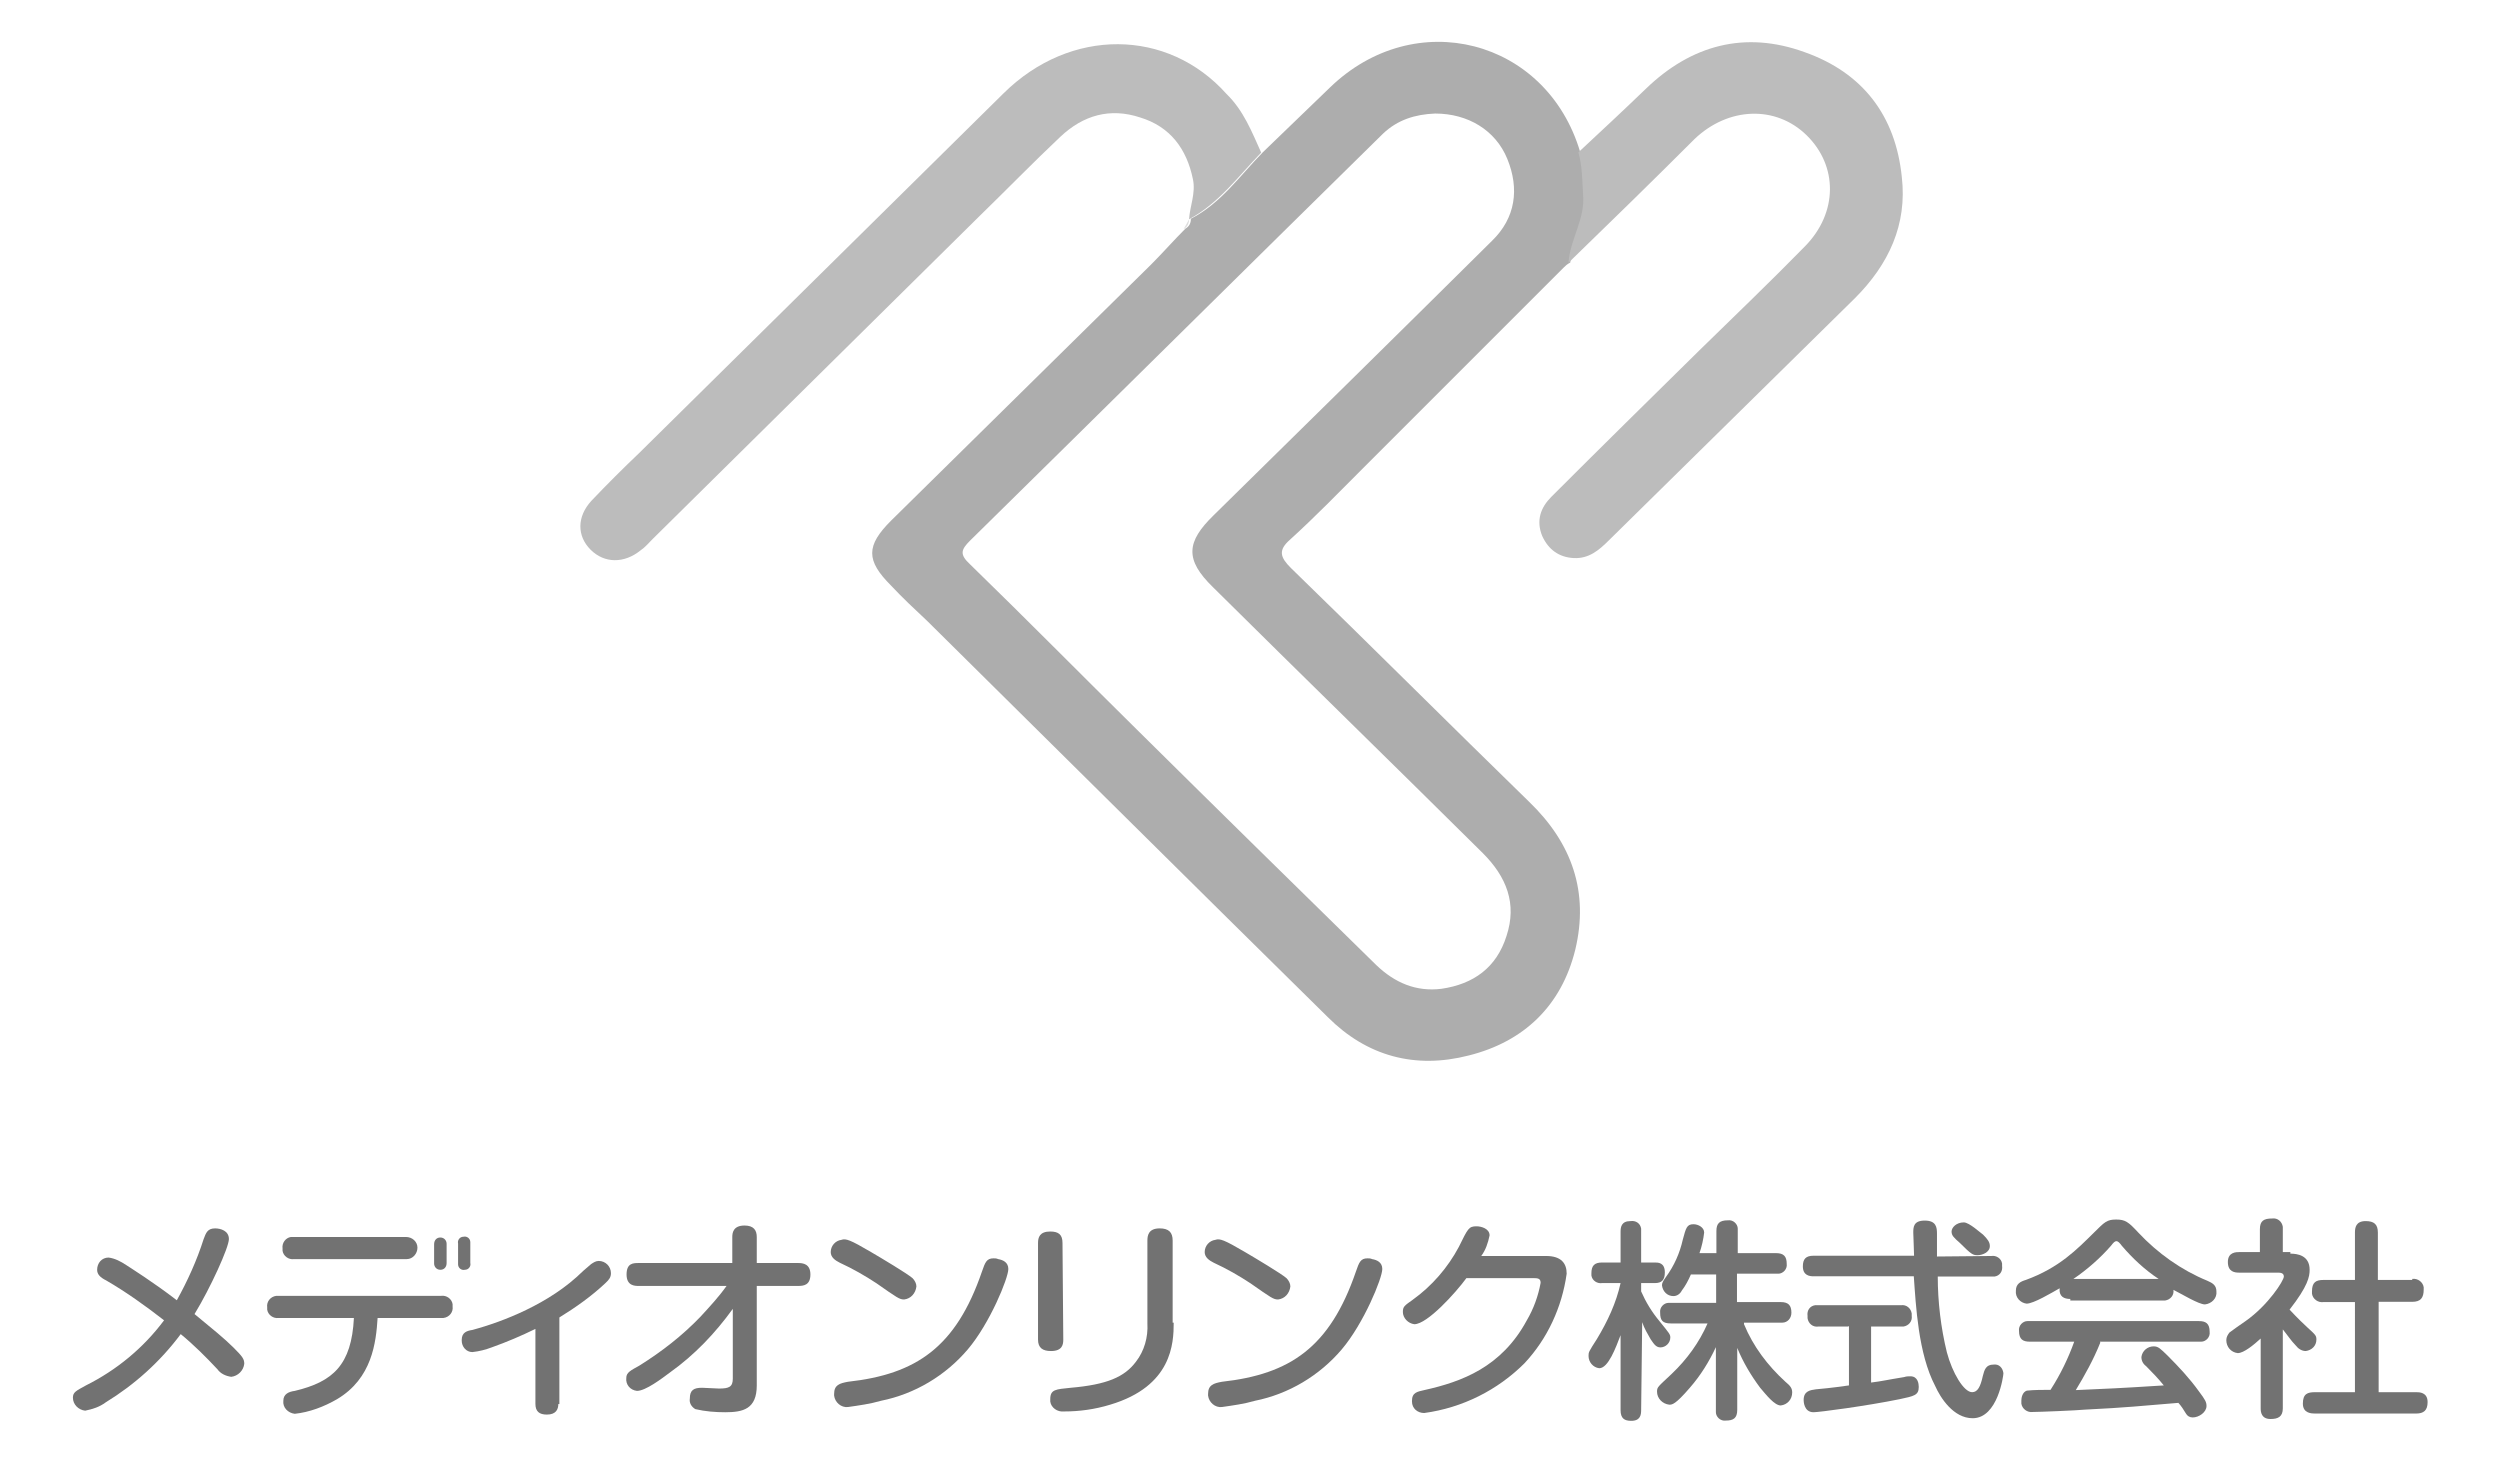
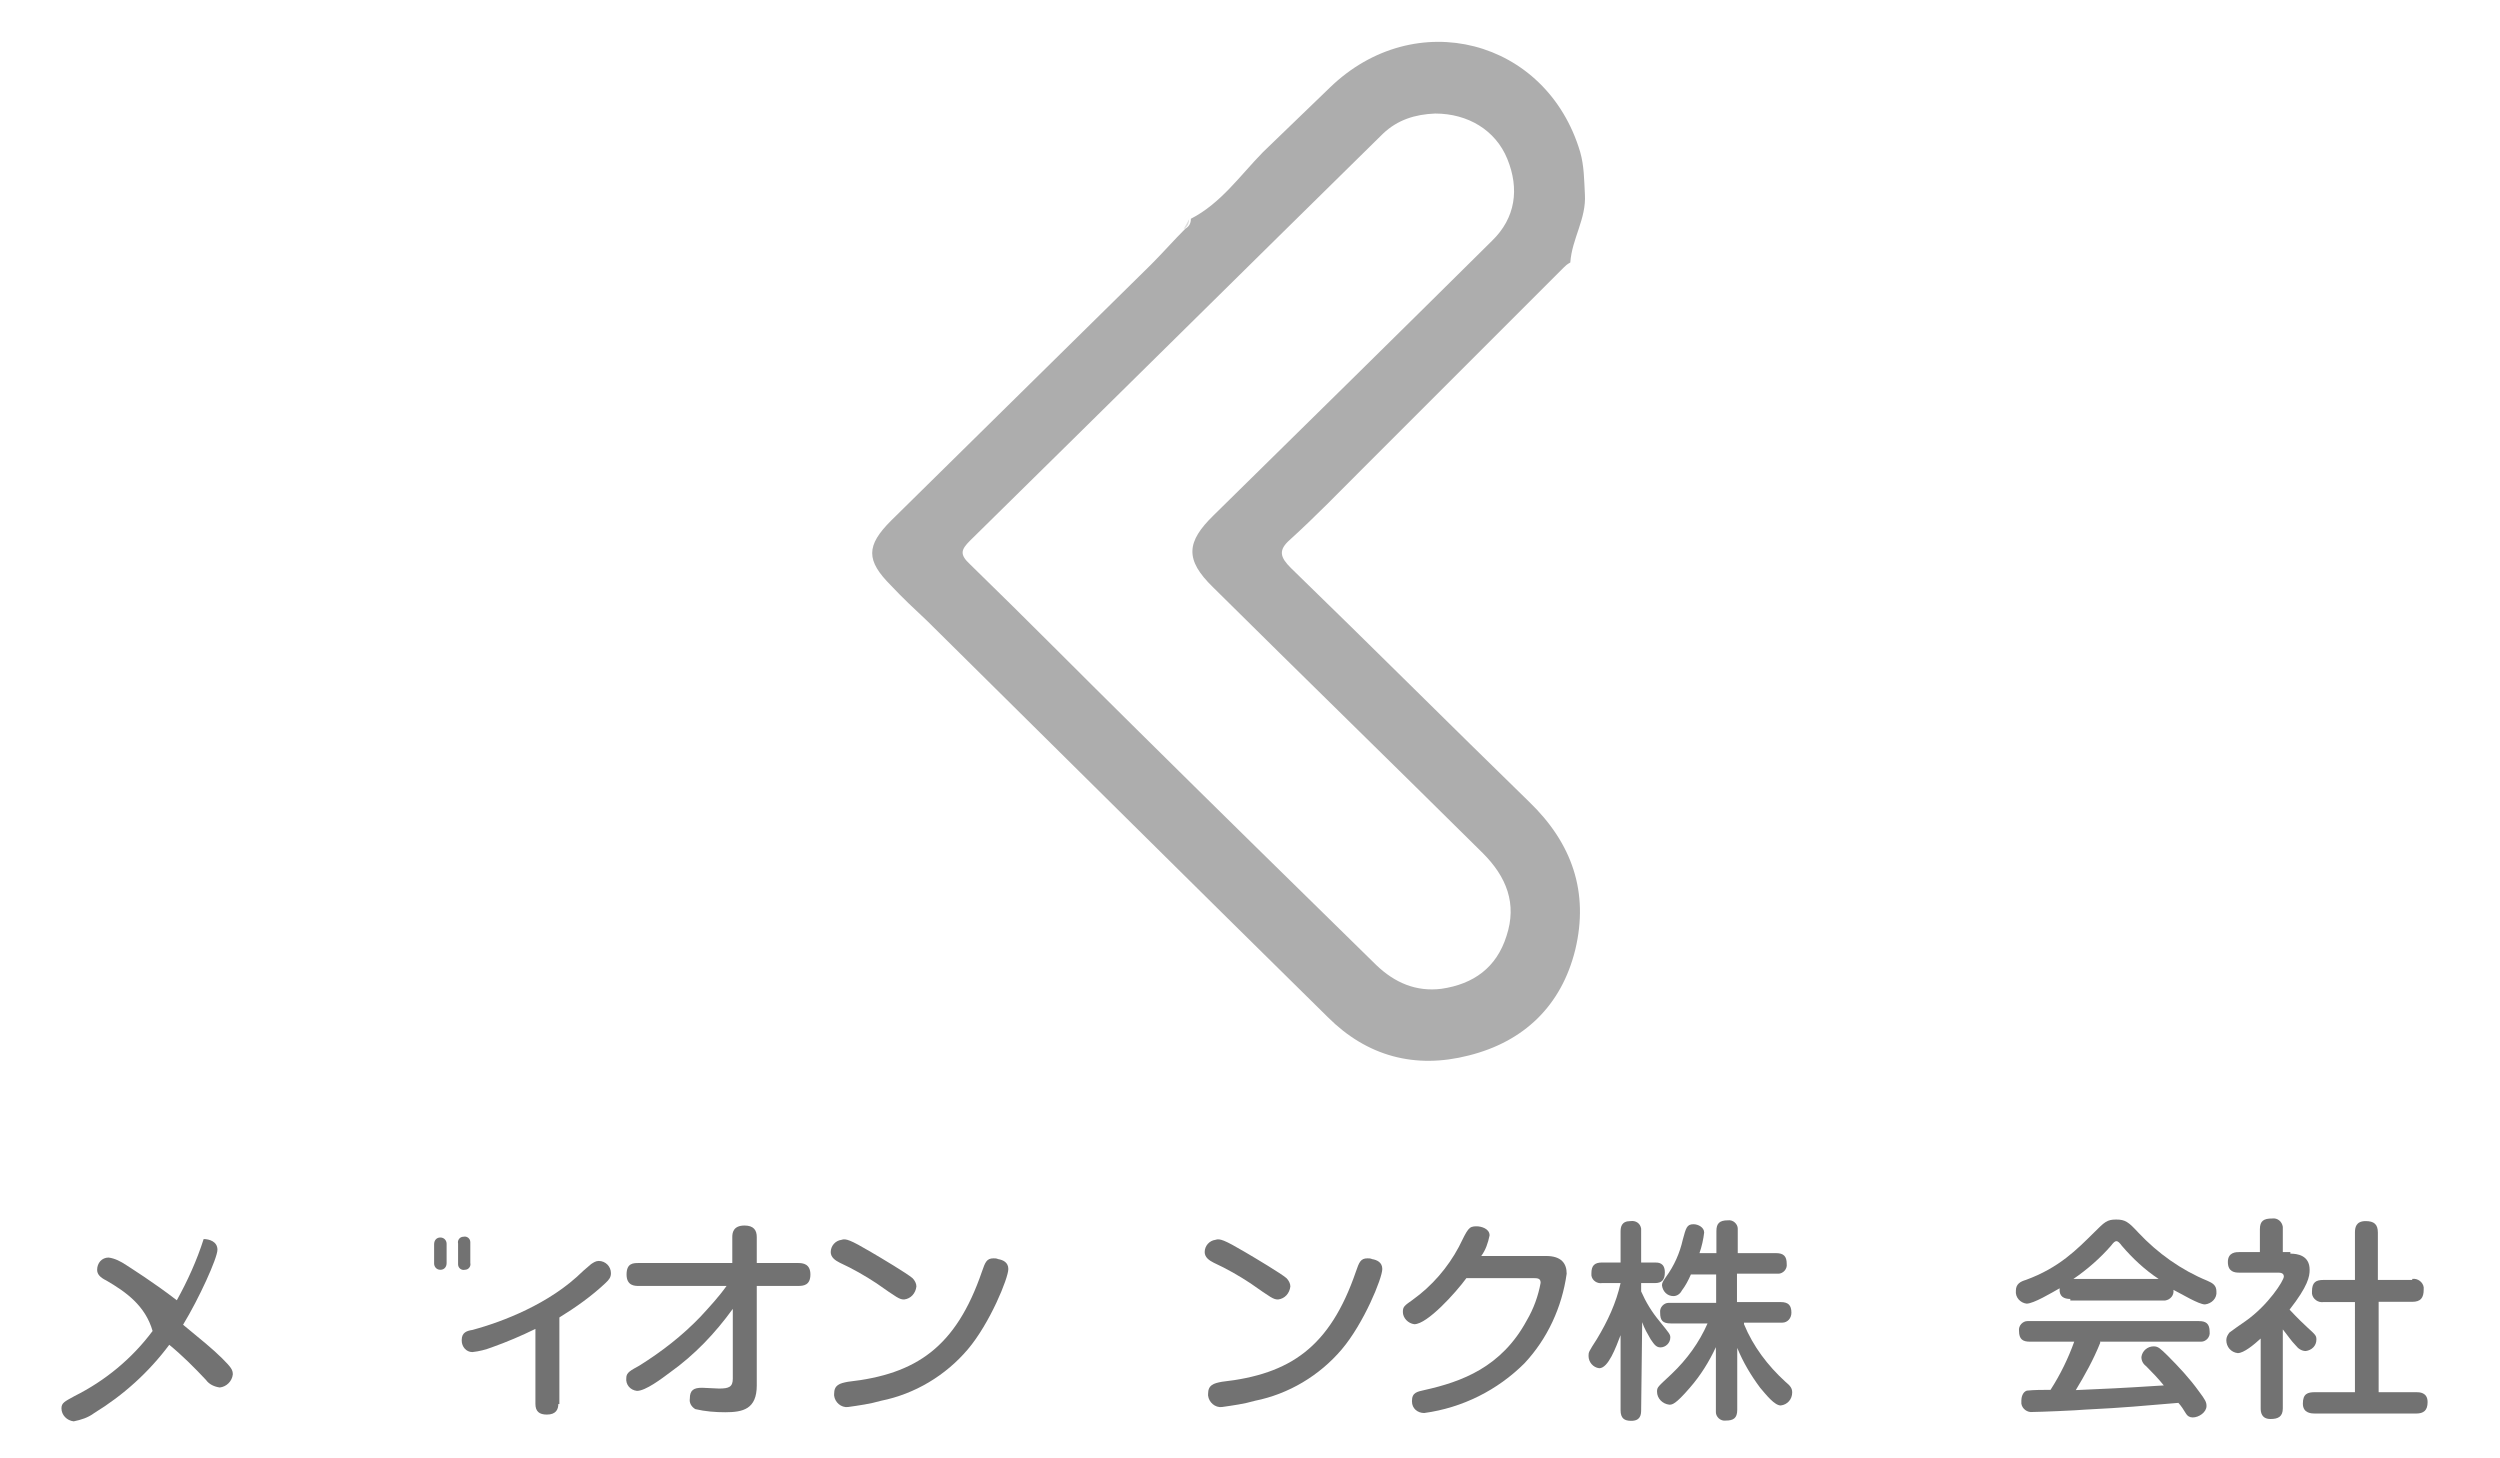
<svg xmlns="http://www.w3.org/2000/svg" version="1.1" id="レイヤー_1" x="0px" y="0px" viewBox="0 0 960 560" enable-background="new 0 0 960 560" xml:space="preserve">
  <title>アートボード 1</title>
  <path fill="#727272" d="M171.5,485c0,1.5-0.9,2.6-2.4,2.6c-1.5,0-2.4-1.2-2.4-2.4c0,0,0,0,0-0.3v-7.1c0-1.5,0.9-2.6,2.4-2.6  c1.5,0,2.4,1.2,2.4,2.4c0,0,0,0,0,0.3V485z" />
  <path fill="#727272" d="M180.6,485c0.3,1.2-0.6,2.6-2.1,2.6c-1.2,0.3-2.6-0.6-2.6-2.1c0-0.3,0-0.6,0-0.9v-7.1  c-0.3-1.2,0.6-2.6,2.1-2.6c1.2-0.3,2.6,0.6,2.6,2.1c0,0.3,0,0.6,0,0.9V485z" />
-   <path fill="#727272" d="M40.8,491.7c-2.4-1.2-3.5-2.4-3.5-4.1c0-2.6,1.8-4.7,4.4-4.7c2.4,0.3,4.7,1.5,6.8,2.9  c1.8,1.2,10.3,6.5,19.4,13.5c4.1-7.4,7.7-15.3,10.3-23.5c0.9-2.4,1.5-4.1,4.4-4.1c2.1,0,5.3,0.9,5.3,4.1s-7.1,18.8-13.2,28.8  c6.8,5.6,11.5,9.4,15,12.9c3.5,3.5,4.1,4.4,4.1,6.2c-0.3,2.6-2.4,4.7-5,5c-2.1-0.3-4.1-1.2-5.3-2.9c-4.4-4.7-9.1-9.4-14.1-13.5  c-7.9,10.6-17.7,19.4-28.8,26.2c-2.4,1.8-5,2.6-7.9,3.2c-2.6-0.3-4.7-2.4-4.7-5c0-2.1,1.2-2.6,5-4.7c11.8-5.9,22.1-14.4,30-25  C55.8,501.4,48.4,496.1,40.8,491.7z" />
-   <path fill="#727272" d="M107,506.1c-2.1,0.3-4.1-1.2-4.4-3.2c0-0.3,0-0.6,0-0.9c-0.3-2.1,1.2-4.1,3.5-4.4c0.3,0,0.6,0,0.9,0h62.4  c2.1-0.3,4.1,1.2,4.4,3.2c0,0.3,0,0.6,0,0.9c0.3,2.1-1.2,4.1-3.5,4.4c-0.3,0-0.6,0-0.9,0H145c-0.6,9.4-2.1,23.2-15.6,31.2  c-5,2.9-10.6,5-16.2,5.6c-2.6-0.3-4.7-2.4-4.4-5l0,0c0-2.6,2.1-3.5,4.4-3.8c14.7-3.5,21.8-10,22.7-28H107z M155.9,475  c2.4,0,4.4,1.8,4.4,4.1s-1.8,4.4-4.1,4.4l0,0h-43.3c-2.1,0.3-4.1-1.2-4.4-3.2c0-0.3,0-0.6,0-0.9c-0.3-2.1,1.2-4.1,3.2-4.4  c0.3,0,0.9,0,1.2,0L155.9,475L155.9,475z" />
+   <path fill="#727272" d="M40.8,491.7c-2.4-1.2-3.5-2.4-3.5-4.1c0-2.6,1.8-4.7,4.4-4.7c2.4,0.3,4.7,1.5,6.8,2.9  c1.8,1.2,10.3,6.5,19.4,13.5c4.1-7.4,7.7-15.3,10.3-23.5c2.1,0,5.3,0.9,5.3,4.1s-7.1,18.8-13.2,28.8  c6.8,5.6,11.5,9.4,15,12.9c3.5,3.5,4.1,4.4,4.1,6.2c-0.3,2.6-2.4,4.7-5,5c-2.1-0.3-4.1-1.2-5.3-2.9c-4.4-4.7-9.1-9.4-14.1-13.5  c-7.9,10.6-17.7,19.4-28.8,26.2c-2.4,1.8-5,2.6-7.9,3.2c-2.6-0.3-4.7-2.4-4.7-5c0-2.1,1.2-2.6,5-4.7c11.8-5.9,22.1-14.4,30-25  C55.8,501.4,48.4,496.1,40.8,491.7z" />
  <path fill="#727272" d="M214.4,539.1c0,2.1-0.9,4.1-4.4,4.1c-2.9,0-4.4-1.2-4.4-4.1v-28.8c-5.3,2.6-10.9,5-16.8,7.1  c-2.4,0.9-4.7,1.5-7.4,1.8c-2.4,0-4.1-2.1-4.1-4.4v-0.3c0-2.9,2.1-3.5,4.1-3.8c7.9-2.1,26.5-8.2,40-20.3c1.5-1.5,3.8-3.5,5.6-5  c0.9-0.6,1.8-1.2,2.9-1.2c2.6,0,4.7,2.1,4.7,4.7c0,1.5-0.6,2.4-2.1,3.8c-5.3,5-11.5,9.4-17.7,13.2v33.3L214.4,539.1L214.4,539.1z" />
  <path fill="#727272" d="M245.3,493.8c-1.5,0-4.7,0-4.7-4.4s2.6-4.4,4.7-4.4h35.9v-10c0-1.5,0.3-4.4,4.7-4.4c3.5,0,4.7,1.8,4.7,4.4  v10h15.9c1.8,0,4.7,0.3,4.7,4.4s-2.6,4.4-4.7,4.4h-15.9V532c0,9.1-5.3,10.3-12.1,10.3c-3.8,0-7.7-0.3-11.5-1.2  c-1.5-0.9-2.4-2.4-2.1-4.1c0-3.2,1.5-4.1,4.7-4.1c0.9,0,5.6,0.3,6.5,0.3c3.8,0,5.3-0.6,5.3-3.8v-26.8c-6.8,9.4-14.7,17.7-24.1,24.4  c-3.2,2.4-9.4,7.1-12.7,7.1c-2.6-0.3-4.4-2.4-4.1-5c0-2.1,1.8-2.9,5-4.7c8.5-5.3,16.5-11.5,23.5-18.8c3.5-3.8,7.1-7.7,10-11.8  L245.3,493.8z" />
  <path fill="#727272" d="M334.5,480.8c4.1,2.4,13.8,8.2,15.9,10c0.9,0.9,1.5,2.1,1.5,3.2c-0.3,2.6-2.1,4.7-4.7,5  c-1.8,0-2.6-0.6-10.6-6.2c-4.4-2.9-9.1-5.6-14.1-7.9c-1.8-0.9-3.5-2.1-3.5-4.1c0-2.4,1.8-4.4,4.1-4.7  C324.8,475.5,326.5,476.1,334.5,480.8z M387.2,487.3c0,3.5-7.1,20.9-15.6,30.9s-20.3,17.1-33.3,19.7c-4.1,1.2-8.5,1.8-12.7,2.4  c-2.6,0.3-5-1.8-5.3-4.4c0-0.3,0-0.6,0-0.6c0-3.5,2.1-4.1,5.3-4.7c26.2-2.9,41.5-13.2,51.5-42.4c1.2-3.5,1.8-5,4.4-5  c0.6,0,1.2,0,1.8,0.3C385.1,483.8,387.2,484.7,387.2,487.3z" />
-   <path fill="#727272" d="M408.3,514.4c0,1.8-0.3,4.4-4.7,4.4c-3.2,0-5-1.2-5-4.4v-37.1c0-2.1,0.6-4.4,4.7-4.4c3.2,0,4.7,1.2,4.7,4.4  L408.3,514.4L408.3,514.4z M450.7,507.9c0,7.9-0.6,24.4-24.4,31.5c-5.9,1.8-11.8,2.6-17.7,2.6c-2.6,0.3-5-1.5-5.3-3.8  c0-0.3,0-0.6,0-0.9c0-3.8,2.1-3.8,7.9-4.4c13.8-1.2,20.6-4.1,25-10c3.2-4.1,4.7-9.4,4.4-14.7v-31.8c0-1.8,0.3-4.7,4.7-4.7  c3.5,0,5,1.5,5,4.7v31.5L450.7,507.9z" />
  <path fill="#727272" d="M478.1,480.8c4.1,2.4,13.8,8.2,15.9,10c0.9,0.9,1.5,2.1,1.5,3.2c-0.3,2.6-2.1,4.7-4.7,5  c-1.8,0-2.6-0.6-10.6-6.2c-4.4-2.9-9.1-5.6-14.1-7.9c-1.8-0.9-3.5-2.1-3.5-4.1c0-2.4,1.8-4.4,4.1-4.7  C468.4,475.5,470.1,476.1,478.1,480.8z M530.8,487.3c0,3.5-7.1,20.9-15.6,30.9c-8.5,10-20.3,17.1-33.3,19.7  c-4.1,1.2-8.5,1.8-12.7,2.4c-2.6,0.3-5-1.8-5.3-4.4c0-0.3,0-0.6,0-0.6c0-3.5,2.1-4.1,5.3-4.7c26.2-2.9,41.5-13.2,51.5-42.4  c1.2-3.5,1.8-5,4.4-5c0.6,0,1.2,0,1.8,0.3C528.7,483.8,530.8,484.7,530.8,487.3z" />
  <path fill="#727272" d="M593.7,482.3c5.9,0,7.9,2.9,7.9,6.8c-1.8,12.9-7.4,25-16.2,34.4c-10.3,10.3-23.8,17.1-38.5,19.1  c-2.6,0-4.7-1.8-4.7-4.4v-0.3c0-3.2,2.1-3.5,4.7-4.1c14.4-3.2,29.7-8.8,39.4-26.8c2.6-4.4,4.4-9.4,5.3-14.4c0-1.8-1.2-1.8-3.2-1.8  h-25.3c-4.1,5.6-15,17.7-20,17.7c-2.4-0.3-4.4-2.4-4.4-4.7c0-2.1,0.6-2.4,3.8-4.7c7.4-5.3,13.5-12.4,17.7-20.3  c3.5-7.1,3.8-7.9,6.8-7.9c1.8,0,5,0.9,5,3.5c-0.6,2.9-1.5,5.6-3.2,7.9L593.7,482.3z" />
  <path fill="#727272" d="M630.2,541.5c0,1.8-0.3,4.1-3.8,4.1c-2.6,0-4.1-0.9-4.1-4.1v-28.8c-1.8,4.7-4.7,12.7-8.2,12.7  c-2.4-0.3-4.1-2.4-4.1-4.7c0-1.5,0-1.5,3.2-6.5c4.1-6.8,7.4-13.8,9.1-21.5h-7.1c-1.8,0.3-3.8-0.9-4.1-2.9c0-0.3,0-0.6,0-0.9  c0-2.9,1.2-4.1,4.1-4.1h7.1v-11.8c0-1.8,0.3-4.1,3.8-4.1c2.1-0.3,3.8,0.9,4.1,2.9c0,0.3,0,0.9,0,1.2v11.8h5.3c1.2,0,3.8,0,3.8,3.8  c0,2.9-1.2,4.1-3.8,4.1h-5.3v3.2c1.8,4.1,4.1,7.9,7.1,11.5c3.8,4.7,4.1,5,4.1,6.2c0,2.1-1.8,3.8-3.8,3.8c-1.8,0-2.6-1.5-3.8-3.2  c-1.2-2.1-2.4-4.1-3.2-6.5L630.2,541.5L630.2,541.5z M669.7,508.5c3.5,8.5,9.1,15.9,15.9,22.1c1.8,1.5,2.6,2.4,2.6,4.1  c0,2.6-1.8,4.7-4.4,5c-2.4,0-5.6-4.1-7.9-6.8c-3.5-4.7-6.5-9.7-8.8-15.3v23.8c0,3.2-1.5,4.1-4.4,4.1c-2.1,0.3-3.8-1.5-3.8-3.2  c0-0.3,0-0.6,0-0.9v-24.1c-2.6,5.6-5.9,10.9-10,15.6c-5.6,6.5-6.8,6.5-7.9,6.5c-2.6-0.3-4.7-2.4-4.7-5c0-1.8,0.3-1.8,5.6-6.8  c5.9-5.6,10.6-12.1,13.8-19.4h-14.1c-3.2,0-4.1-1.2-4.1-4.1c-0.3-2.1,1.5-3.8,3.2-3.8c0.3,0,0.6,0,0.9,0h17.4v-10.9h-9.7  c-0.9,2.1-2.1,4.4-3.5,6.2c-0.6,1.2-1.8,2.1-3.2,2.1c-2.4,0-4.1-1.8-4.4-4.1c0-0.9,0.3-1.5,1.5-3.2c3.2-4.4,5.3-9.1,6.5-14.4  c1.2-4.4,1.5-5.9,4.1-5.9c1.8,0,4.1,1.2,4.1,3.2c-0.3,2.6-0.9,5.3-1.8,7.9h6.5v-8.5c0-2.9,1.2-4.1,4.4-4.1c2.1-0.3,3.8,1.5,3.8,3.2  c0,0.3,0,0.6,0,0.9v8.5h14.7c2.9,0,4.1,1.2,4.1,4.1c0.3,2.1-1.5,3.8-3.2,3.8c-0.3,0-0.6,0-0.9,0H667V500h16.8c2.9,0,4.1,1.2,4.1,4.1  c0,2.1-1.5,3.8-3.5,3.8c-0.3,0-0.6,0-0.6,0h-14.1L669.7,508.5L669.7,508.5z" />
-   <path fill="#727272" d="M709.7,509.4h-11.5c-2.1,0.3-3.8-1.2-4.1-3.2c0-0.3,0-0.6,0-0.9c-0.3-2.1,0.9-3.8,2.9-4.1c0.3,0,0.9,0,1.2,0  H730c2.1-0.3,3.8,1.2,4.1,3.2c0,0.3,0,0.6,0,0.9c0.3,2.1-1.2,3.8-3.2,4.1c-0.3,0-0.6,0-0.9,0h-11.5v21.5c4.7-0.6,5.3-0.9,12.7-2.1  c0.9-0.3,1.5-0.3,2.4-0.3c2.9,0,3.2,2.9,3.2,4.1c0,3.2-1.8,3.5-7.4,4.7c-12.7,2.6-30.9,5-33,5c-3.8,0-3.8-4.4-3.8-4.7  c0-3.5,2.6-3.8,4.7-4.1c6.8-0.6,10.3-1.2,12.7-1.5v-22.7H709.7z M764.7,482.3c1.8-0.3,3.8,0.9,4.1,2.9c0,0.3,0,0.6,0,0.9  c0.3,2.1-0.9,3.8-2.9,4.1c-0.3,0-0.9,0-1.2,0h-20.6c0,9.7,1.2,19.7,3.5,29.1c2.1,7.9,6.5,15.3,9.7,15.3c2.1,0,3.2-2.1,4.1-6.2  c0.6-2.4,1.2-4.4,4.1-4.4c2.1-0.3,3.5,1.2,3.8,3.2v0.3c0,0.6-2.1,17.1-11.8,17.1c-7.4,0-12.4-7.9-14.4-12.4  c-6.5-12.4-7.4-30.9-8.2-42.1h-38.5c-1.5,0-4.1-0.3-4.1-3.8c0-2.9,1.2-4.1,4.1-4.1H735c0-1.5-0.3-7.9-0.3-8.8c0-2.1,0-4.7,4.4-4.7  c4.4,0,4.7,2.6,4.7,5v8.8L764.7,482.3L764.7,482.3z M761.5,474.1c1.8,1.8,2.6,2.9,2.6,4.4c0,2.4-2.9,3.5-4.7,3.5  c-1.8,0-2.4-0.3-6.8-4.7c-2.4-2.1-3.2-2.9-3.2-4.4c0-1.5,1.8-3.5,4.7-3.5C756.2,469.4,760.6,473.5,761.5,474.1z" />
  <path fill="#727272" d="M795,498.8c-2.4,0-4.4-0.9-4.1-4.1c-3.2,1.8-10,5.9-12.7,5.9c-2.4-0.3-4.4-2.4-4.1-5c0-2.6,1.8-3.5,3.8-4.1  c12.9-4.7,19.7-11.8,26.2-18.2c4.1-4.1,5-5,8.5-5c3.5,0,4.7,0.9,8.5,5c7.4,7.9,16.5,14.4,26.5,18.5c2.1,0.9,3.5,1.8,3.5,4.1  c0.3,2.6-1.8,4.7-4.4,5l0,0c-2.4,0-9.1-4.1-12.1-5.6c0.3,2.1-1.2,3.8-3.2,4.1c-0.3,0-0.6,0-0.9,0H795V498.8z M806.5,515.6  c-2.6,6.5-5.9,12.4-9.4,18.2c12.9-0.6,15-0.6,33.8-1.8c-2.1-2.6-4.4-5-6.8-7.4c-1.2-0.9-1.8-2.1-1.8-3.5c0.3-2.4,2.4-4.1,4.7-4.1  c1.8,0,2.6,0.9,5.3,3.5c4.4,4.4,8.5,8.8,12.1,13.8c2.4,3.2,2.9,4.1,2.9,5.6c0,2.4-2.9,4.4-5.3,4.4c-1.2,0-2.1-0.6-2.6-1.5  c-0.9-1.5-1.8-2.9-2.9-4.1c-14.7,1.2-19.7,1.8-35.9,2.6c-2.9,0.3-17.7,0.9-20,0.9c-2.1,0.3-4.1-1.2-4.4-3.2c0-0.3,0-0.9,0-1.2  c0-0.9,0.3-3.2,2.1-3.8c2.9-0.3,6.2-0.3,9.1-0.3c3.8-5.9,6.8-12.1,9.1-18.5h-17.1c-2.6,0-4.1-0.9-4.1-4.1c-0.3-2.1,1.5-3.8,3.2-3.8  c0.3,0,0.6,0,0.9,0h65c2.6,0,4.1,0.9,4.1,4.1c0.3,2.1-1.5,3.8-3.2,3.8c-0.3,0-0.6,0-0.9,0h-38L806.5,515.6z M828.9,491.1  c-5.3-3.5-10-7.9-14.1-12.7c-0.9-1.2-1.5-1.8-2.1-1.8s-1.2,0.6-2.1,1.8c-4.1,4.7-9.1,9.1-14.4,12.7H828.9z" />
  <path fill="#727272" d="M879.5,481.4c2.6,0,7.4,0.6,7.4,6.2c0,2.6-0.6,6.2-7.7,15.3c0.6,0.6,2.9,3.2,6.8,6.8  c3.2,2.9,3.5,3.2,3.5,4.7c0,2.4-1.8,4.1-4.1,4.4c-1.5,0-2.9-0.9-3.8-2.1c-1.8-1.8-3.5-4.4-5-6.2v30.3c0,3.2-1.8,4.1-4.7,4.1  c-3.5,0-3.8-2.6-3.8-4.1v-26.8c-2.6,2.4-6.5,5.6-8.8,5.6c-2.6-0.3-4.4-2.4-4.4-5c0-1.2,0.6-2.1,1.2-2.9c0.3-0.3,5.3-3.8,6.2-4.4  c8.8-6.2,14.7-15.6,14.7-17.1c0-1.5-1.5-1.5-2.4-1.5h-14.7c-1.8,0-4.4-0.3-4.4-4.1s3.2-3.8,4.4-3.8h7.9V472c0-3.2,1.5-4.1,4.7-4.1  c2.1-0.3,3.8,1.2,4.1,3.2c0,0.3,0,0.6,0,0.9v8.8h2.9L879.5,481.4z M926.3,491.1c2.1-0.3,4.1,1.2,4.4,3.2c0,0.3,0,0.6,0,0.9  c0,3.2-1.2,4.7-4.4,4.7h-12.9v34.7h14.4c1.2,0,4.4,0,4.4,3.8c0,3.2-1.5,4.4-4.4,4.4h-38.8c-1.2,0-4.7,0-4.7-3.8  c0-3.8,1.8-4.4,4.7-4.4h15.3V500h-12.1c-2.1,0.3-4.1-1.2-4.4-3.2c0-0.3,0-0.6,0-0.9c0-3.5,1.5-4.4,4.4-4.4h12.1v-18.2  c0-1.8,0.3-4.4,4.1-4.4c3.2,0,4.7,1.2,4.7,4.4v18.2h13.2V491.1z" />
  <g id="RXStWu_1_">
    <g>
      <path fill="#ADADAD" d="M600.5,102.7c-25.6,25.6-51.2,51.2-76.8,76.8c-9.4,9.4-18.5,18.8-28.3,27.7c-4.7,4.1-3.8,6.8,0.3,10.9    c30.6,29.7,60.9,60,91.5,89.8c16.5,15.9,23,34.7,17.7,56.8c-5.3,21.5-19.7,35.3-40.9,40.6c-20.6,5.3-39.1,0.3-54.1-14.7    C458.4,339.9,407.2,289,356,238.4c-4.7-4.4-9.4-8.8-13.8-13.5c-9.7-9.7-9.7-15.3,0-25c33.3-32.7,66.5-65.6,99.8-98.3    c4.4-4.4,8.8-9.4,13.2-13.8c1.5-0.9,2.1-2.1,2.1-3.8l0,0c11.5-5.9,18.8-16.5,27.7-25.6c8.5-8.2,17.1-16.5,25.6-24.7    c32.7-31.8,83.3-18.8,96.2,24.7c1.5,5.3,1.5,10.6,1.8,16.2c0.6,9.4-5,17.1-5.6,26.2l0,0C601.7,101.5,601.1,102.1,600.5,102.7z     M551.1,43.6c-7.7,0.3-14.4,2.4-20,7.7c-53,52.1-105.6,104.2-158.6,156.3c-3.5,3.5-4.1,5.3,0,9.1c21.5,20.9,42.7,42.4,64.2,63.6    c30.6,30.3,61.2,60.3,91.8,90.3c7.1,6.8,15.3,10.3,25,9.1c12.4-1.8,21.2-8.2,25-20.3c4.1-12.4,0-22.7-9.1-31.8    c-34.4-34.1-69.2-68-103.6-102.1c-10.9-10.6-10.3-17.4,0.3-27.7c35.6-35,71.2-70,106.8-105.3c9.1-8.8,10.6-20,5.9-31.5    C574.3,50,563.7,43.6,551.1,43.6z" />
-       <path fill="#BCBCBC" d="M484.3,58.6c-8.8,9.1-16.2,19.4-27.7,25.6c0.3-5,2.6-10,1.5-15.3c-2.4-11.8-8.8-20.3-20.3-23.8    c-11.5-3.8-21.8-0.9-30.6,7.4c-10.6,10-20.9,20.6-31.5,30.9c-41.8,41.2-83.3,82.4-125.1,123.6c-1.5,1.5-2.9,3.2-4.7,4.4    c-6.2,5-13.8,5-19.1-0.3c-5.3-5.3-5.3-12.7,0.3-18.8c5.9-6.2,12.1-12.4,18.2-18.2c46.8-46.2,93.3-92.1,140.1-138.3    c25.6-25.3,63-25,85.6,0.3C477.5,42.4,480.7,50.6,484.3,58.6z" />
-       <path fill="#BCBCBC" d="M602.3,100.9c0.6-9.1,6.5-16.8,5.6-26.2c-0.3-5.3-0.3-10.9-1.8-16.2c8.8-8.2,17.4-16.2,25.9-24.4    c17.4-16.8,38-22.4,60.9-14.1c22.4,7.9,35,24.4,37.4,48c2.1,18.2-5,33.5-18,46.5c-31.5,30.9-63,62.1-94.5,93    c-3.8,3.8-7.7,7.1-13.5,6.8c-5.6-0.3-9.7-3.2-12.1-8.5c-2.4-5.9-0.6-10.9,3.5-15c18.8-18.8,38-37.7,56.8-56.2    c13.5-13.2,27.4-26.5,40.6-40c12.7-12.9,12.7-30.9,0.6-42.7c-11.8-11.5-30-10.9-43,1.5C635.2,68.9,618.7,85,602.3,100.9z" />
      <path fill="#DDDDDD" d="M456.6,84.2c0,1.5-0.6,2.9-2.1,3.8C455.4,86.5,456,85.3,456.6,84.2z" />
      <path fill="#DDDDDD" d="M600.5,102.7c0.6-0.6,1.2-1.2,1.8-2.1C601.7,101.5,601.1,102.1,600.5,102.7z" />
    </g>
  </g>
</svg>